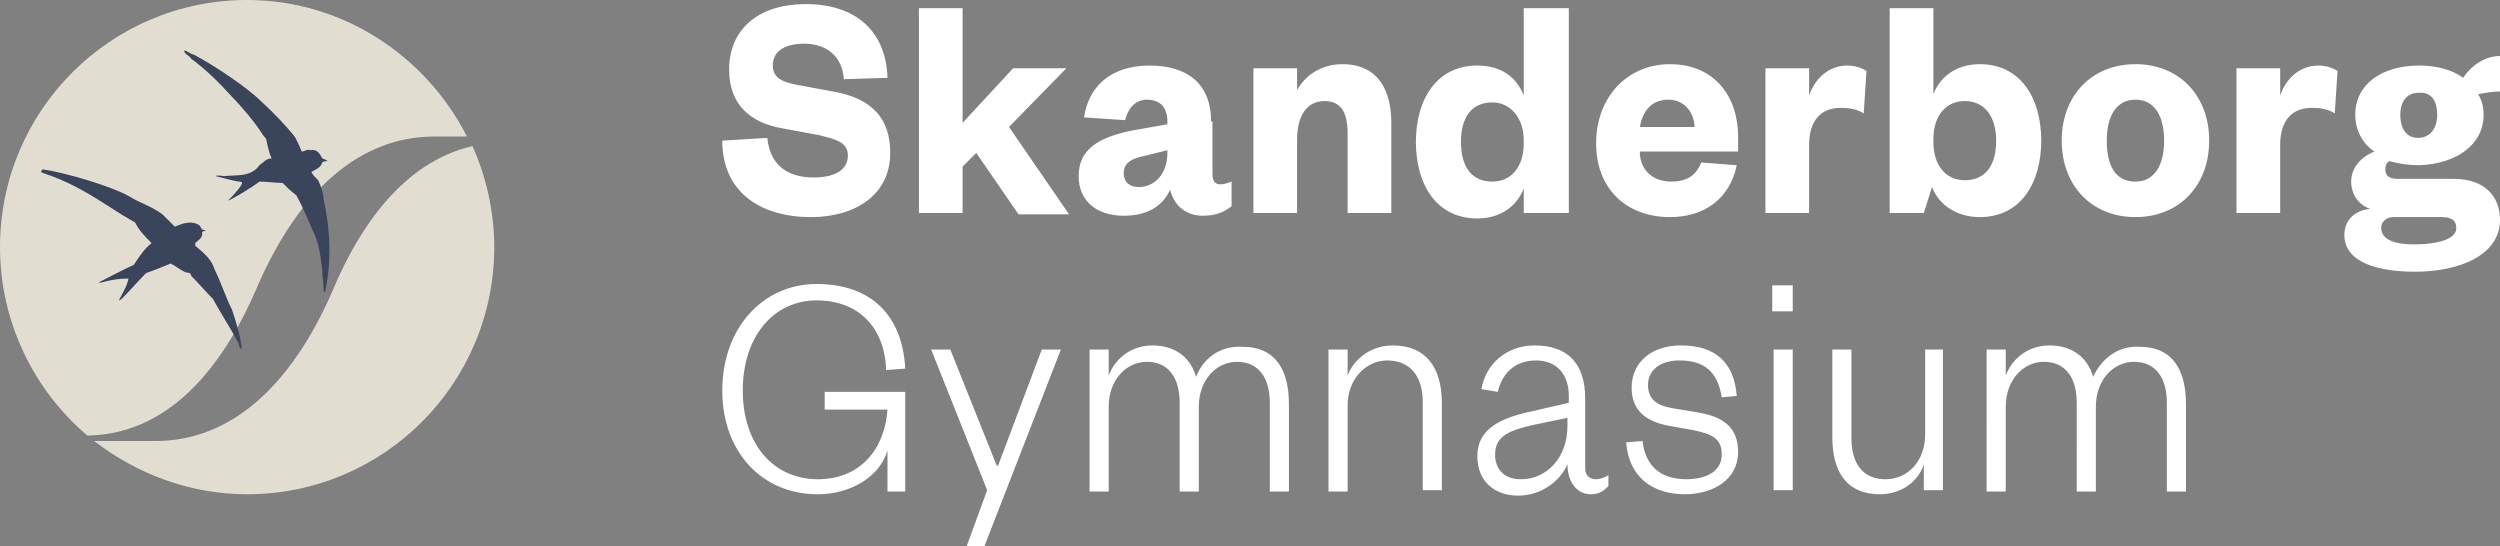
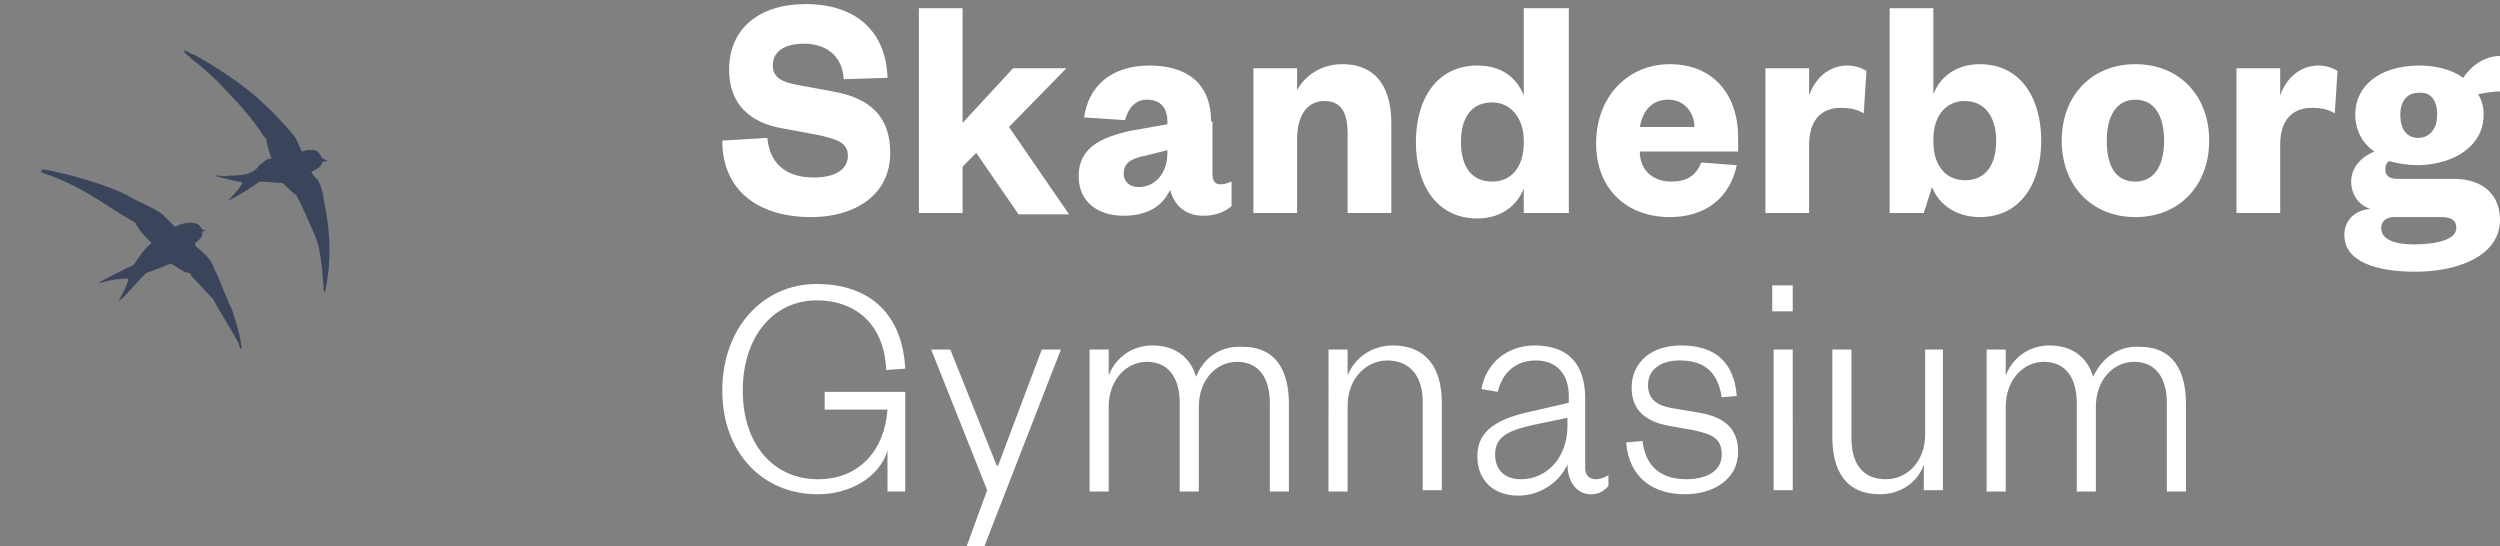
<svg xmlns="http://www.w3.org/2000/svg" viewBox="0 0 183.1 40" enable-background="new 0 0 183.1 40">
  <rect x="0" y="0" width="183.1" height="40" fill="#808080" stroke="none" />
  <g>
-     <path fill="#E1DDD1" d="M6.9 32.3c3.1 2.4 7 3.9 11.2 3.9 10 0 18.1-8.1 18.1-18.1 0-2.6-.6-5.2-1.6-7.4-5.2 1.2-8.4 6.2-10.2 10.5-3.1 7.2-7.6 11.1-13 11.1H6.9zM34.2 10c-3-5.9-9.1-10-16.1-10C8.1 0 0 8.1 0 18.1c0 5.5 2.5 10.5 6.4 13.8 6.5-.1 10.3-5.9 12.4-10.8 3.1-7.2 7.6-11.1 13-11.1h2.4z" />
    <path fill="#3A445B" d="M21.5 9.9c.2.2.6 1.2.6 1.2.2 0 .4-.2.6-.1.5-.1.7.2.9.6 0 0 .3.1.4.2 0 0-.3 0-.4.1-.1.4-.5.5-.8.7.1.2.3.4.5.6.2.4.4 1 .4 1.4.5 2.2.6 4.6.1 6.8-.1 0-.1-.2-.1-.3 0-.4-.1-.9-.1-1.3-.1-.8-.2-1.9-.6-2.7-.4-.9-.8-1.9-1.3-2.8-.4-.3-.7-.6-1-.9-.5 0-1.2-.1-1.7-.1-.5.4-2 1.3-2.3 1.4 0 0 .8-.8 1-1.2.1-.2-.1-.2-.2-.2-.2 0-1.7-.4-1.7-.4.1-.1.5 0 .6 0 .8-.1 2 .1 2.6-.8.3-.2.5-.5.9-.5-.2-.4-.3-.9-.4-1.4-.1-.2-.2-.2-.3-.4-.5-.8-1.5-2-2.2-2.7-.9-1-1.9-2-3-2.8-.1-.2-.4-.3-.5-.5v-.1c.2 0 .5.3.7.3 1.5.8 3.9 2.4 4.9 3.4 1.1 1 1.9 1.9 2.4 2.5M9.5 14.4c.8.5 1.6.7 2.4 1.3l.6.6.3.3c.5-.2 1.2-.5 1.8-.1.1.1.1.2.2.3l.3.1s-.2 0-.3.1c.1.4-.3.6-.5.8v.2c.6.5 1.2 1 1.4 1.7.5 1 .8 2 1.3 3 .3.9.6 1.9.7 2.8 0 0 0 .1-.1 0s-.1-.4-.2-.5c-.6-1.1-1.2-2-1.8-3.1-.5-.5-1-1.1-1.6-1.7 0-.3-.4-.2-.5-.3-.4-.2-.6-.4-1-.6-.5.2-1.2.5-1.8.7-.7.7-1.1 1.2-1.7 1.8-.1.1-.2.2-.3.2 0 0 .7-1.2.7-1.6-.7 0-1.3.1-2 .3h-.2c.4-.2 2.1-1.1 2.6-1.3.4-.6.7-1.1 1.3-1.6-.5-.5-.9-.9-1.2-1.5-.7-.4-1.2-.7-1.8-1.1-1.4-.9-2.7-1.7-4.3-2.3-.3-.1-.6-.2-.8-.3 0-.1.1-.1.1-.2 1.5.2 5 1.2 6.4 2" />
    <path fill="#fff" d="M153.3 27.6c-.4-1.4-1.5-2.3-3.2-2.3-1.5 0-2.7.9-3.2 2.2v-1.9h-1.4V36h1.4v-6.2c0-2 1.3-3.3 2.8-3.3 1.6 0 2.4 1.2 2.4 3V36h1.4v-6.2c0-2 1.3-3.3 2.8-3.3 1.6 0 2.4 1.2 2.4 3V36h1.4v-6.4c0-2.4-.9-4.2-3.4-4.2-1.6-.1-2.8.9-3.4 2.2M141 31.8c0 2-1.3 3.3-2.9 3.3-1.7 0-2.5-1.2-2.5-3v-6.5h-1.4V32c0 2.5 1 4.2 3.5 4.2 1.5 0 2.8-.9 3.2-2.2v1.9h1.4V25.6H141v6.2zm-11.2-9h1.5v-1.9h-1.5v1.9zm.1 13.1h1.4V25.6h-1.4v10.3zm-10.8-3.5c.2 2.6 2 3.8 4.3 3.8 2.1 0 3.9-1.1 3.9-3.1 0-1.8-1.1-2.6-3-2.9l-1.8-.3c-1.2-.2-1.8-.7-1.8-1.7 0-1.1.9-1.8 2.3-1.8 1.8 0 2.8.8 3.1 2.7l1.1-.1c-.2-2.5-1.6-3.7-4.1-3.7-2.1 0-3.6 1.2-3.6 3.1 0 1.7 1.1 2.5 2.8 2.8l1.7.3c1.4.3 2.1.6 2.1 1.8 0 1.2-1.1 1.8-2.6 1.8-1.9 0-3-1-3.2-2.8l-1.2.1zm-3-3.2c0-2.6-1.3-3.9-3.7-3.9-2.1 0-3.6 1.4-3.9 3.2l1.2.2c.3-1.3 1.2-2.3 2.8-2.3 1.5 0 2.4 1 2.4 2.6v.5l-2.6.6c-2.4.5-4.1 1.3-4.1 3.3 0 1.8 1.2 2.9 3 2.9 1.7 0 3.1-1.1 3.6-2.3 0 1.3.7 2.2 1.7 2.2.7 0 1-.3 1.3-.6v-.8c-.3.2-.7.3-.9.3-.5 0-.8-.3-.8-.8v-5.1zm-1.3 2c0 2.3-1.5 3.9-3.4 3.9-1.3 0-1.9-.8-1.9-1.8 0-1.4 1.1-1.8 2.9-2.2l2.4-.5v.6zm-16.1-1.5c0-2 1.4-3.3 2.9-3.3 1.7 0 2.6 1.2 2.6 3v6.5h1.4v-6.4c0-2.5-1.1-4.2-3.6-4.2-1.5 0-2.8.9-3.3 2.2v-1.9h-1.4V36h1.4v-6.3zm-11.1-2.1c-.4-1.4-1.5-2.3-3.2-2.3-1.5 0-2.7.9-3.2 2.2v-1.9h-1.4V36h1.4v-6.2c0-2 1.3-3.3 2.8-3.3 1.6 0 2.4 1.2 2.4 3V36h1.4v-6.2c0-2 1.3-3.3 2.8-3.3 1.6 0 2.4 1.2 2.4 3V36h1.4v-6.4c0-2.4-.9-4.2-3.4-4.2-1.7-.1-2.9.9-3.4 2.2M72.1 40l5.6-14.4h-1.4l-3.2 8.5H73l-3.4-8.5h-1.4l4.1 10.3-1.5 4.1h1.3zm-12.2-3.8c2.3 0 4.5-1.2 5.1-3.2v3h1.3v-7.3h-5.9V30H65c-.2 2.9-2 5.1-5.1 5.1-3.2 0-5.5-2.5-5.5-6.5s2.3-6.6 5.4-6.6c3.1 0 5 2 5.1 5.1l1.4-.1c-.2-3.9-2.5-6.2-6.5-6.2-3.9 0-6.9 3.2-6.9 7.8 0 4.5 2.9 7.6 7 7.6" />
    <path fill="#fff" d="M178.5 8.4c0 1.1-.6 1.7-1.4 1.7-.8 0-1.3-.6-1.3-1.7s.6-1.6 1.3-1.6c.9-.1 1.4.5 1.4 1.6m-4.1 8.3c0-.5.4-.8.9-.8h3.5c.7 0 1.1.2 1.1.8 0 .8-1.3 1.2-3.1 1.2-1.3 0-2.4-.3-2.4-1.2m7.5-8.3c0-.5-.1-1-.4-1.5.5-.1 1.1-.2 1.6-.2V4.1c-1.1 0-2.1.7-2.7 1.6-.8-.6-2-.9-3.2-.9-2.8 0-4.7 1.4-4.7 3.6 0 1.1.5 2.1 1.4 2.7-1 .4-1.7 1.2-1.7 2.2 0 .9.5 1.7 1.4 2-1.2.1-1.9.9-1.9 1.9 0 2 2.4 2.7 5.2 2.7 3.2 0 6.2-1.2 6.2-3.8 0-1.7-1.1-3-3.4-3h-4.1c-.7 0-.9-.3-.9-.7 0-.3.1-.5.3-.6.7.2 1.4.3 2.2.3 2.7-.1 4.7-1.5 4.7-3.7m-10.7-3.2c-.3-.2-.8-.4-1.4-.4-1.4 0-2.4 1-2.8 2.2V5h-3.2v10.6h3.2v-5c0-1.8.9-2.7 2.3-2.7.7 0 1.2.1 1.7.4l.2-3.1zm-9.4 5.1c0-3.3-2.2-5.6-5.4-5.6S151 7 151 10.3s2.2 5.6 5.4 5.6 5.4-2.3 5.4-5.6m-7.5 0c0-1.8.7-3 2.1-3 1.4 0 2.1 1.2 2.1 3s-.7 3-2.1 3c-1.5 0-2.1-1.2-2.1-3m-12.8 3.4c.5 1.3 1.8 2.2 3.5 2.2 3 0 4.5-2.5 4.5-5.6 0-3.1-1.5-5.6-4.5-5.6-1.7 0-2.9.9-3.4 2.2V.6h-3.2v15h2.5l.6-1.9zm.1-3.5c0-1.7.9-2.8 2.3-2.8 1.5 0 2.3 1.2 2.3 2.9s-.7 2.9-2.3 2.9c-1.4 0-2.3-1.1-2.3-2.8v-.2zm-4.9-5c-.3-.2-.8-.4-1.4-.4-1.4 0-2.4 1-2.8 2.2V5h-3.2v10.6h3.2v-5c0-1.8.9-2.7 2.3-2.7.7 0 1.2.1 1.7.4l.2-3.1zm-16.6 4.1c.2-1.1.8-2 2.1-2 1.2 0 1.9 1 1.9 2h-4zm4.5 2.6c-.4 1-1.1 1.4-2.2 1.4-1.3 0-2.3-.8-2.3-2.2h7.2V10c0-2.9-1.7-5.3-5-5.3-3.1 0-5.4 2.4-5.4 5.8s2.3 5.4 5.4 5.4c2.6 0 4.4-1.4 4.9-3.8l-2.6-.2zm-13 3.7h3.3V.6h-3.3V7c-.5-1.3-1.6-2.2-3.4-2.2-3 0-4.5 2.5-4.5 5.6 0 3.1 1.5 5.6 4.5 5.6 1.7 0 2.9-.9 3.4-2.2v1.8zm0-5.1c0 1.7-.9 2.8-2.3 2.8-1.6 0-2.3-1.2-2.3-2.9s.7-2.9 2.3-2.9c1.3 0 2.3 1.1 2.3 2.8v.2zM95 10.2c0-1.7.7-2.8 2-2.8 1.2 0 1.7.8 1.7 2.4v5.8h3.2V9c0-2.3-.9-4.3-3.6-4.3-1.5 0-2.7.8-3.3 1.9V5h-3.2v10.6H95v-5.4zm-6.3-1.3c0-2.9-1.9-4.1-4.5-4.1-2.9 0-4.5 1.6-4.8 3.8l3 .2c.2-.8.7-1.5 1.6-1.5 1 0 1.5.6 1.5 1.6v.2l-2.8.5c-2.2.5-3.7 1.3-3.7 3.3 0 1.8 1.3 2.9 3.3 2.9 1.6 0 2.8-.6 3.4-1.9.3 1.2 1.2 1.9 2.4 1.9 1 0 1.6-.3 2.1-.7v-1.8c-.3.1-.5.2-.8.2-.4 0-.6-.2-.6-.8V8.9zm-3.2 2.3c0 1.5-.9 2.5-2.1 2.5-.7 0-1.1-.4-1.1-1 0-.8.6-1.1 1.6-1.3l1.6-.4v.2zm-15 1l1-1 3.1 4.5h3.7l-4.4-6.4L78.1 5h-3.9l-3.7 4V.6h-3.2v15h3.2v-3.4zm-17.6-1.9c0 3.7 2.7 5.6 6.5 5.6 3.2 0 5.8-1.6 5.8-4.7 0-2.5-1.3-4-4.2-4.5l-2.7-.5c-1-.2-1.7-.5-1.7-1.4 0-1 .8-1.6 2.3-1.6 1.6 0 2.8.9 2.9 2.6l3.2-.1c-.1-3.3-2.2-5.4-6-5.4-3.4 0-5.6 1.8-5.6 4.8 0 2.6 1.6 3.9 3.9 4.3l2.7.5c1.2.3 2.1.5 2.1 1.5s-.9 1.6-2.5 1.6c-1.8 0-3.2-.8-3.4-2.9l-3.3.2z" />
  </g>
</svg>